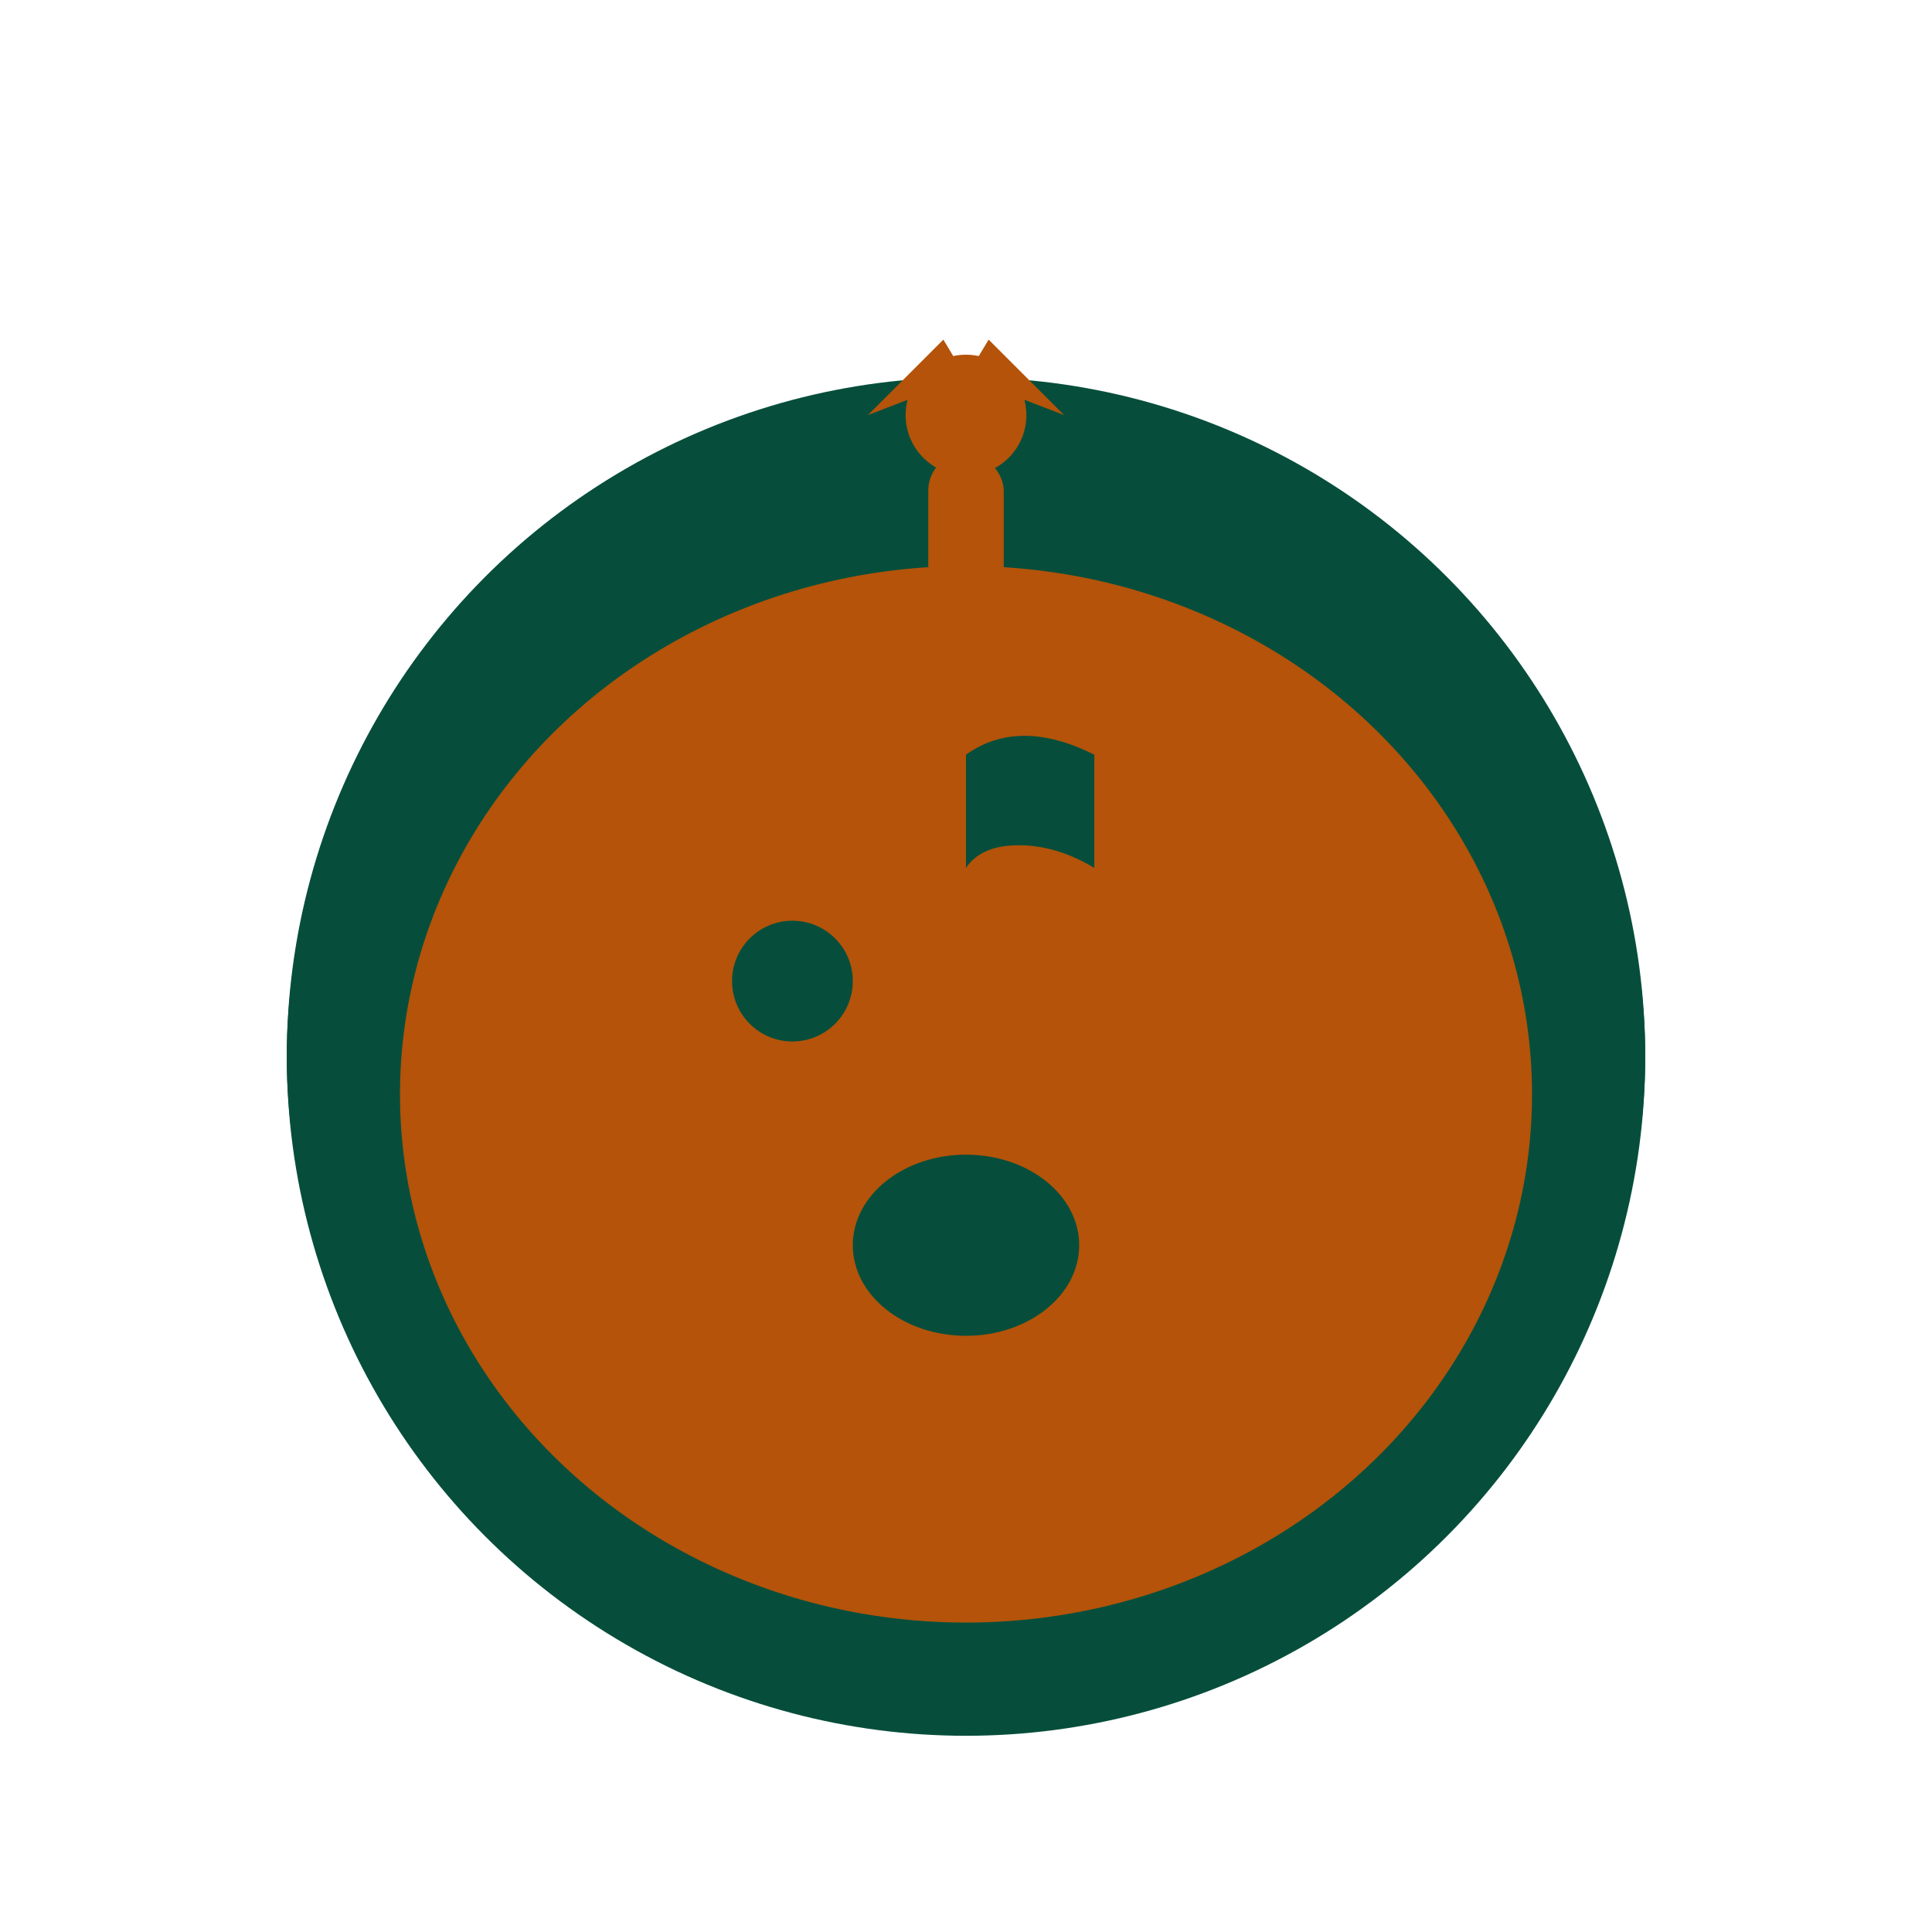
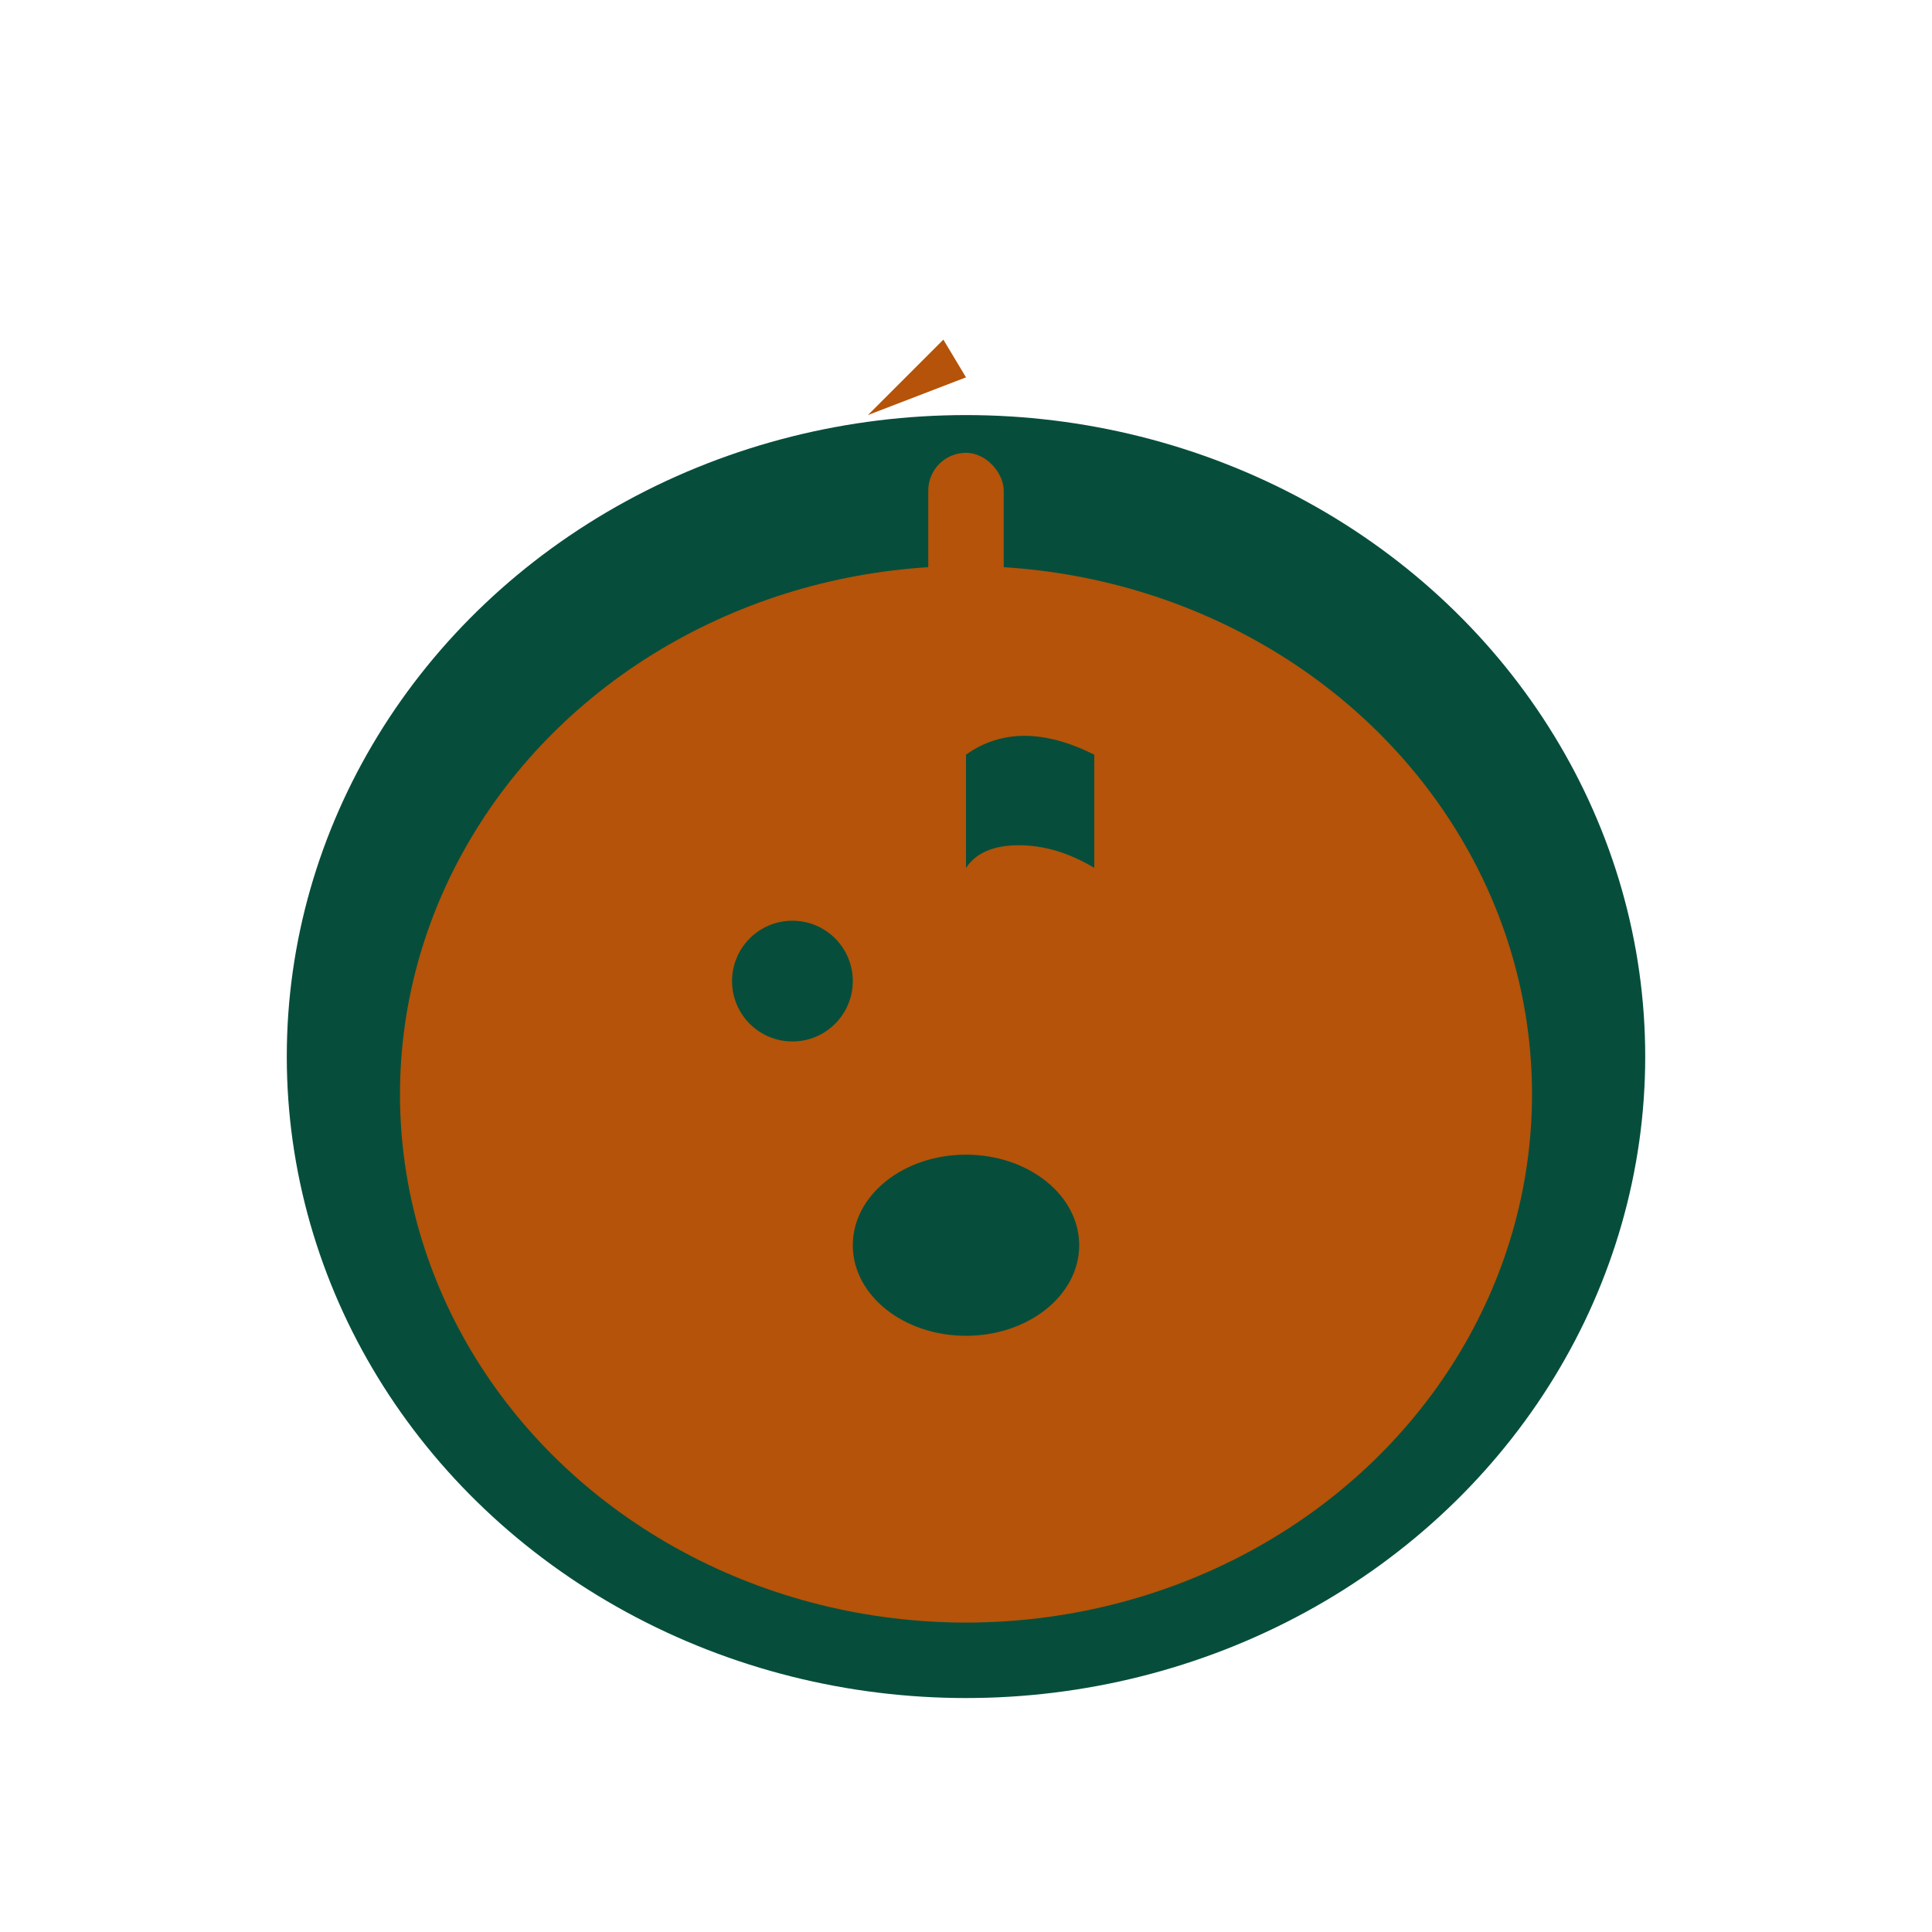
<svg xmlns="http://www.w3.org/2000/svg" viewBox="0 0 256 256">
-   <circle cx="128" cy="140" r="90" fill="#064e3b" />
  <ellipse cx="128" cy="140" rx="90" ry="85" fill="#064e3b" />
  <path d="M 60 140 Q 60 100 90 85 Q 110 75 128 75 Q 146 75 166 85 Q 196 100 196 140 L 196 160 Q 196 190 170 205 Q 150 215 128 215 Q 106 215 86 205 Q 60 190 60 160 Z" fill="#064e3b" />
  <ellipse cx="128" cy="145" rx="75" ry="70" fill="#b45309" />
  <circle cx="105" cy="130" r="8" fill="#064e3b" />
  <ellipse cx="128" cy="165" rx="15" ry="12" fill="#064e3b" />
  <path d="M 128 100 Q 135 95 145 100 L 145 115 Q 140 112 135 112 Q 130 112 128 115 Z" fill="#064e3b" />
  <rect x="123" y="60" width="10" height="25" rx="5" fill="#b45309" />
-   <circle cx="128" cy="55" r="8" fill="#b45309" />
  <path d="M 115 55 L 125 45 L 128 50 Z" fill="#b45309" />
-   <path d="M 141 55 L 131 45 L 128 50 Z" fill="#b45309" />
</svg>